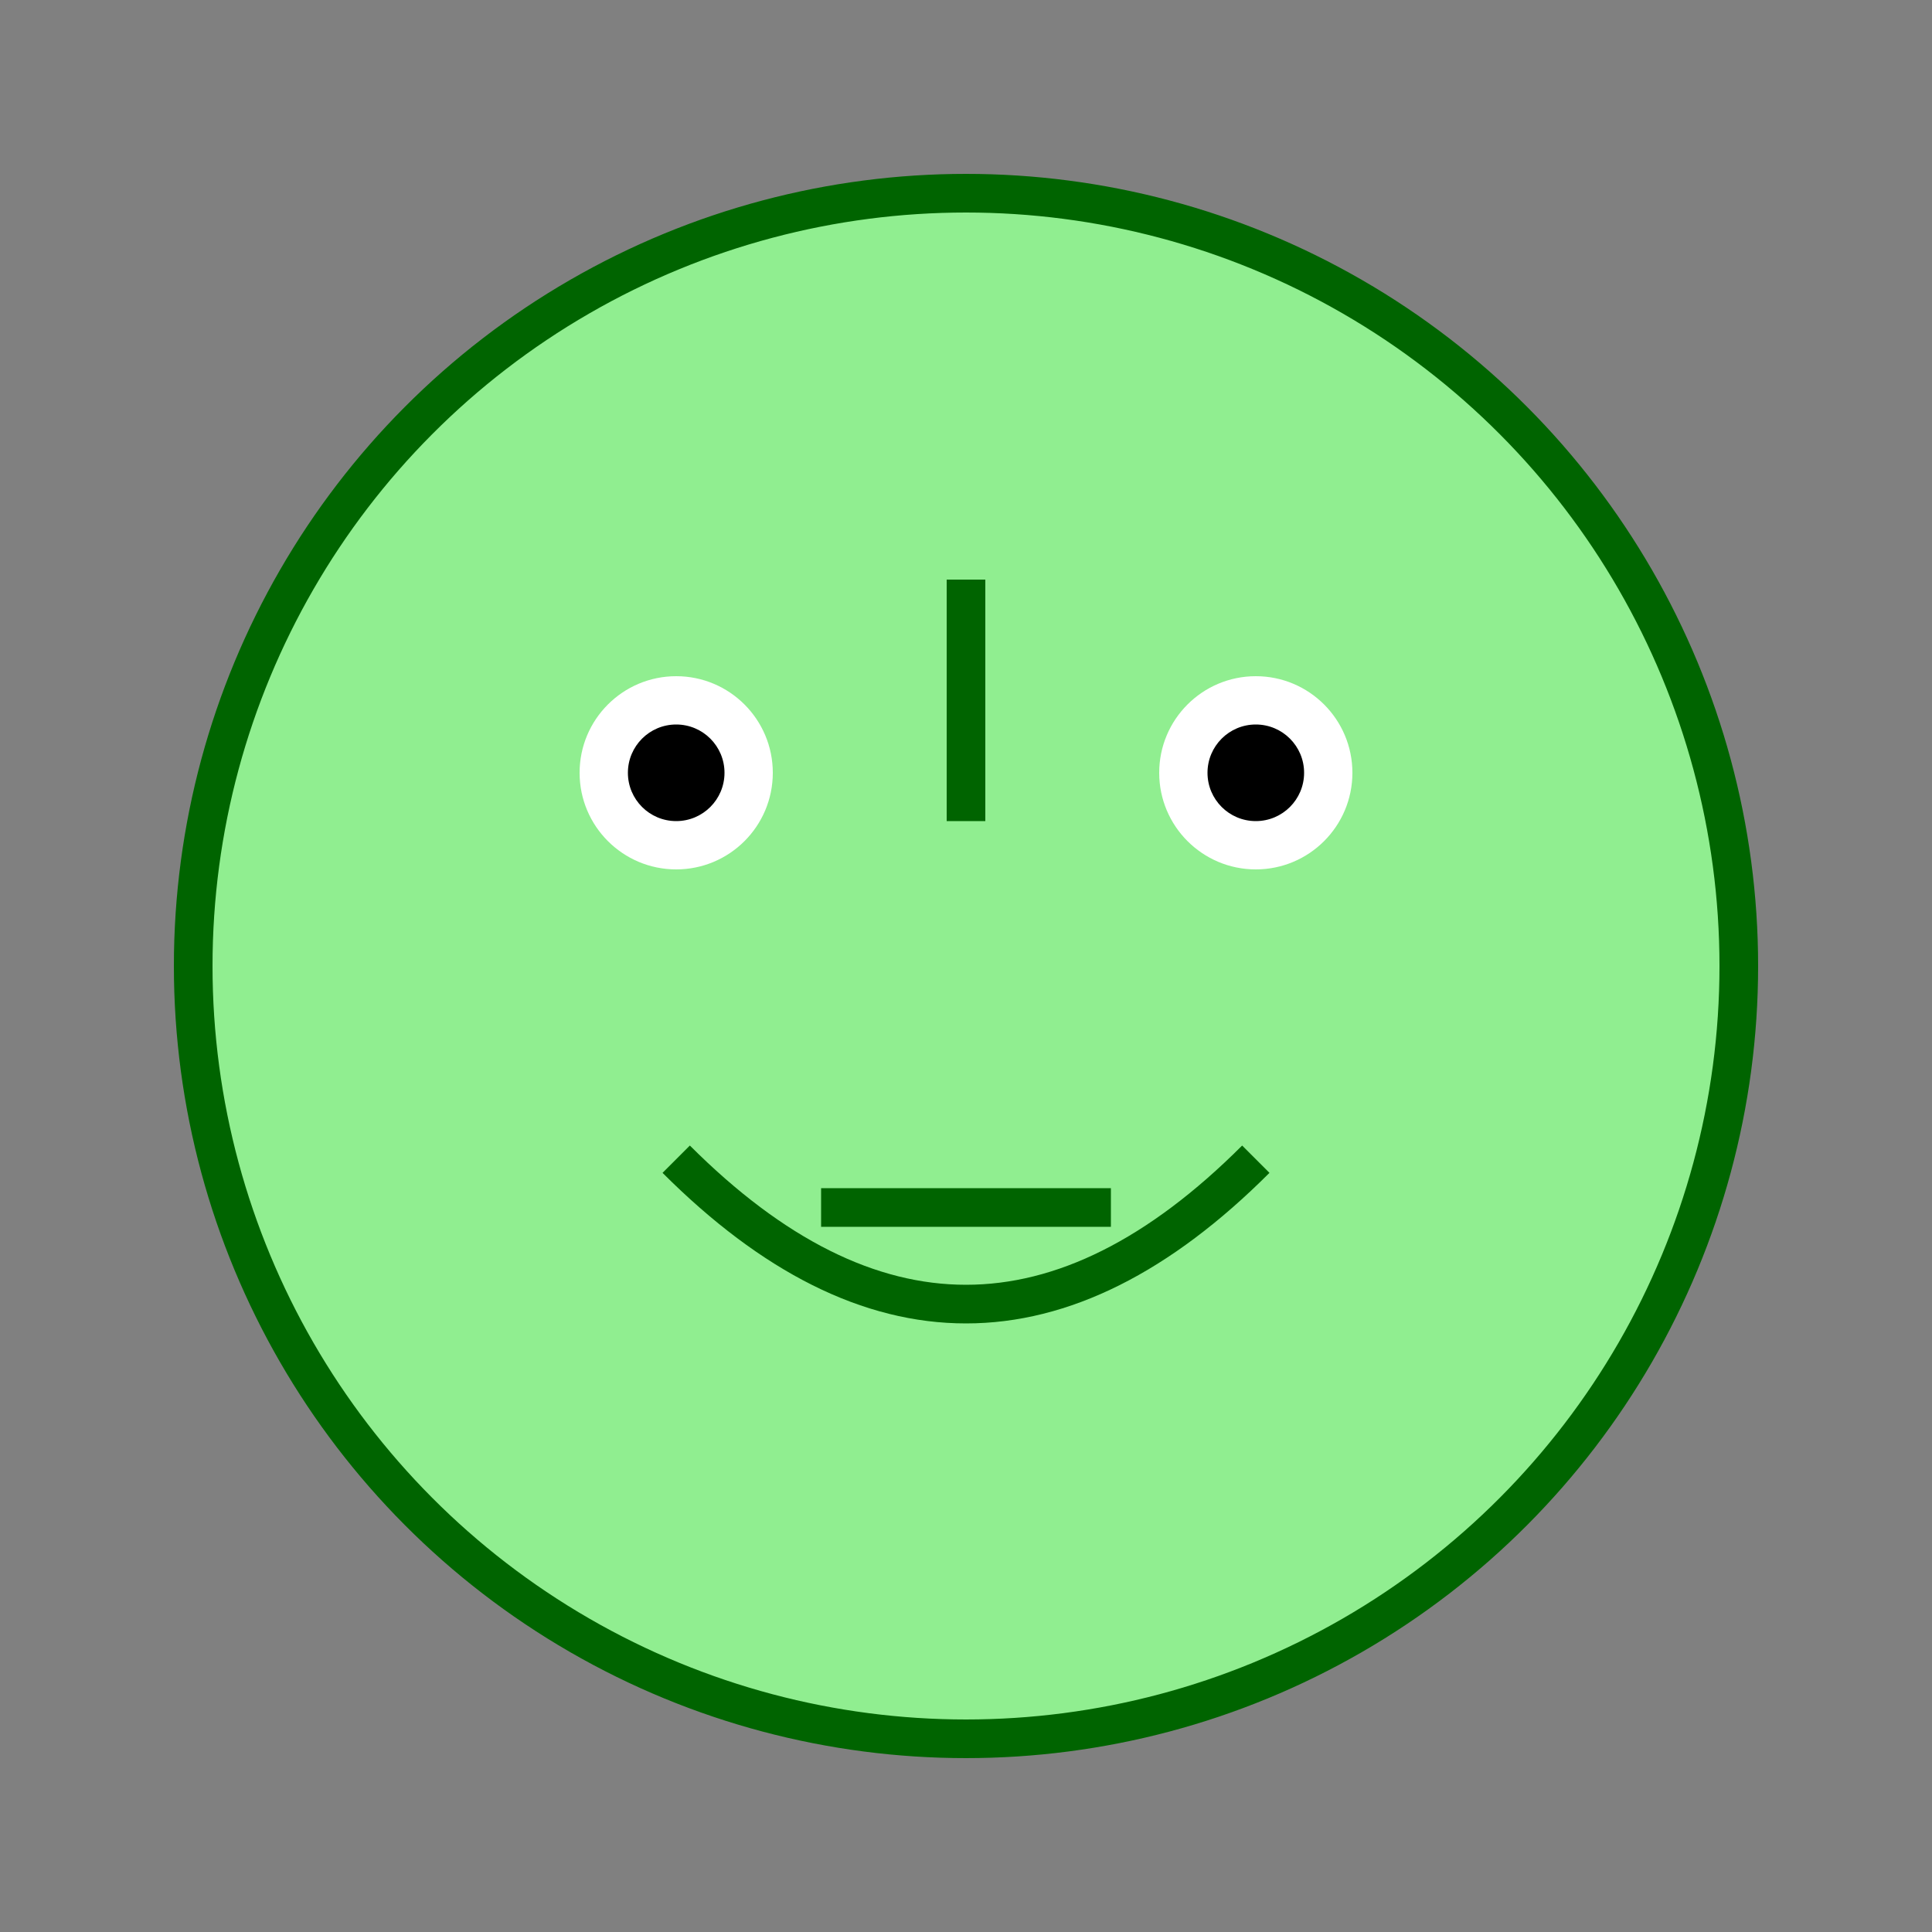
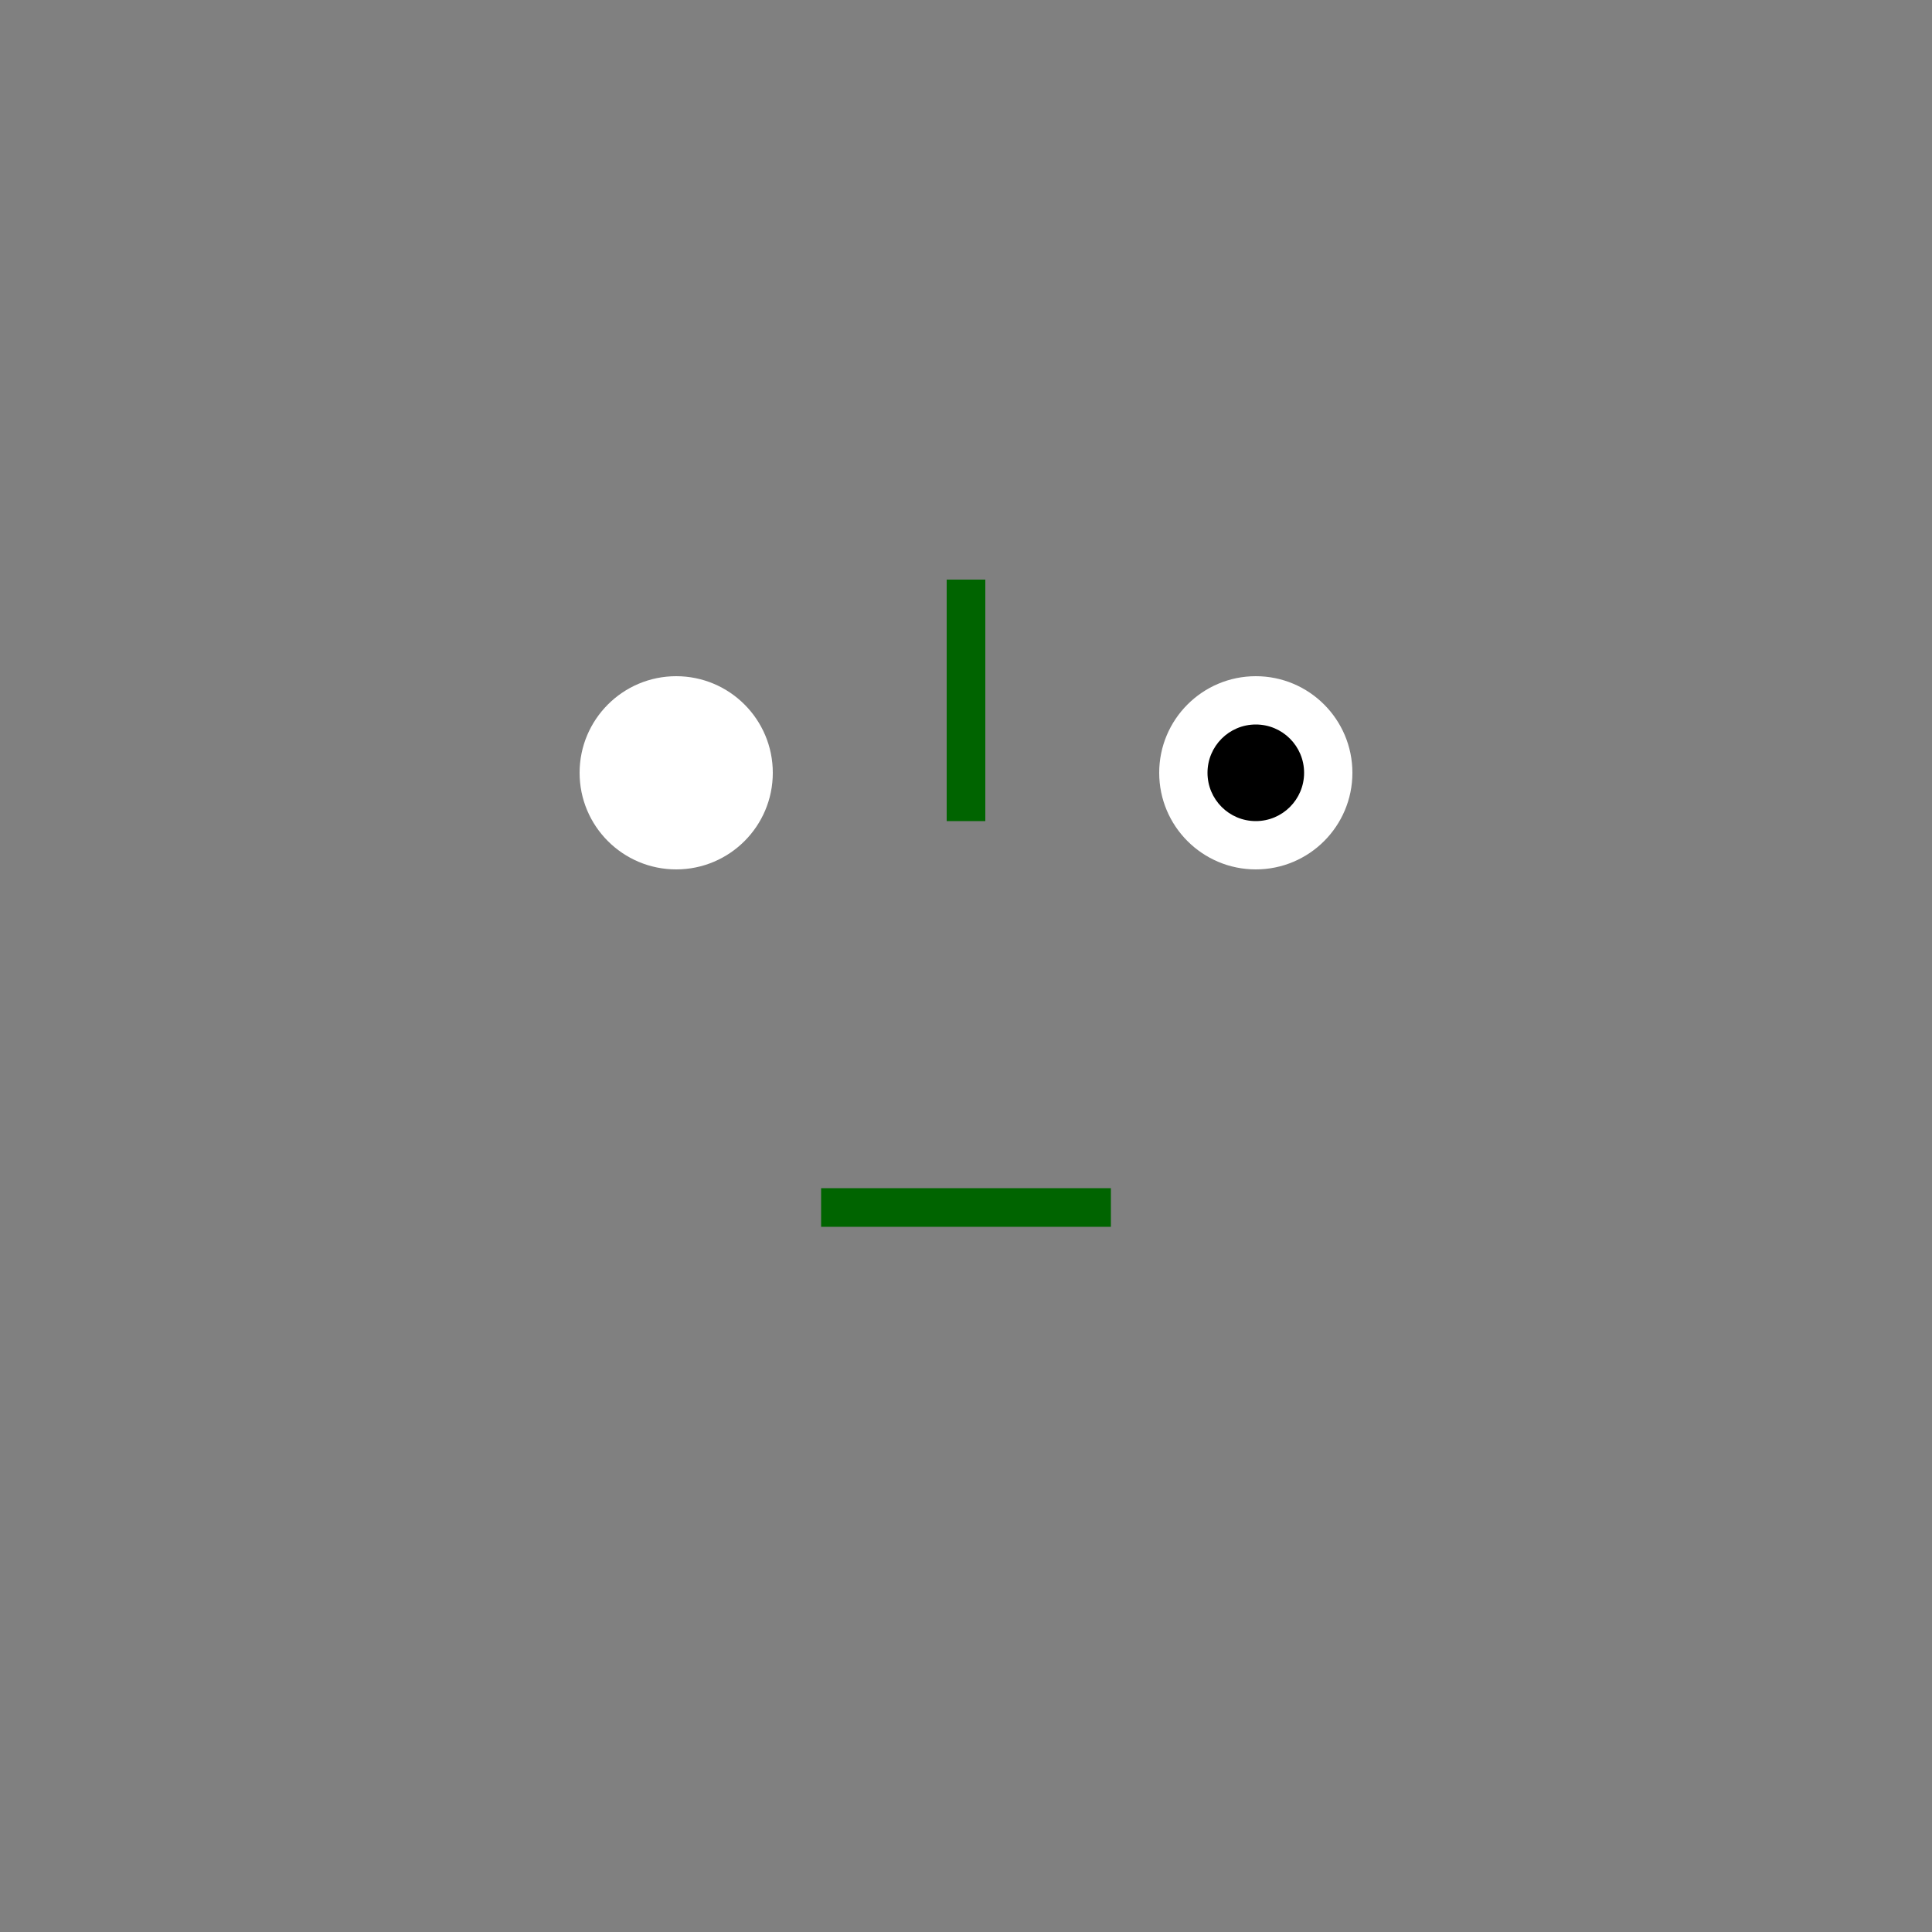
<svg xmlns="http://www.w3.org/2000/svg" width="200" height="200">
  <rect width="100%" height="100%" fill="#808080" stroke="none" />
-   <circle cx="100" cy="100" r="80" fill="lightgreen" stroke="darkgreen" stroke-width="4" />
  <circle cx="70" cy="80" r="10" fill="white" />
  <circle cx="130" cy="80" r="10" fill="white" />
-   <circle cx="70" cy="80" r="5" fill="black" />
  <circle cx="130" cy="80" r="5" fill="black" />
-   <path d="M 70 120 Q 100 150, 130 120" stroke="darkgreen" stroke-width="4" fill="none" />
  <line x1="100" y1="60" x2="100" y2="85" stroke="darkgreen" stroke-width="4" />
  <line x1="85" y1="125" x2="115" y2="125" stroke="darkgreen" stroke-width="4" />
</svg>